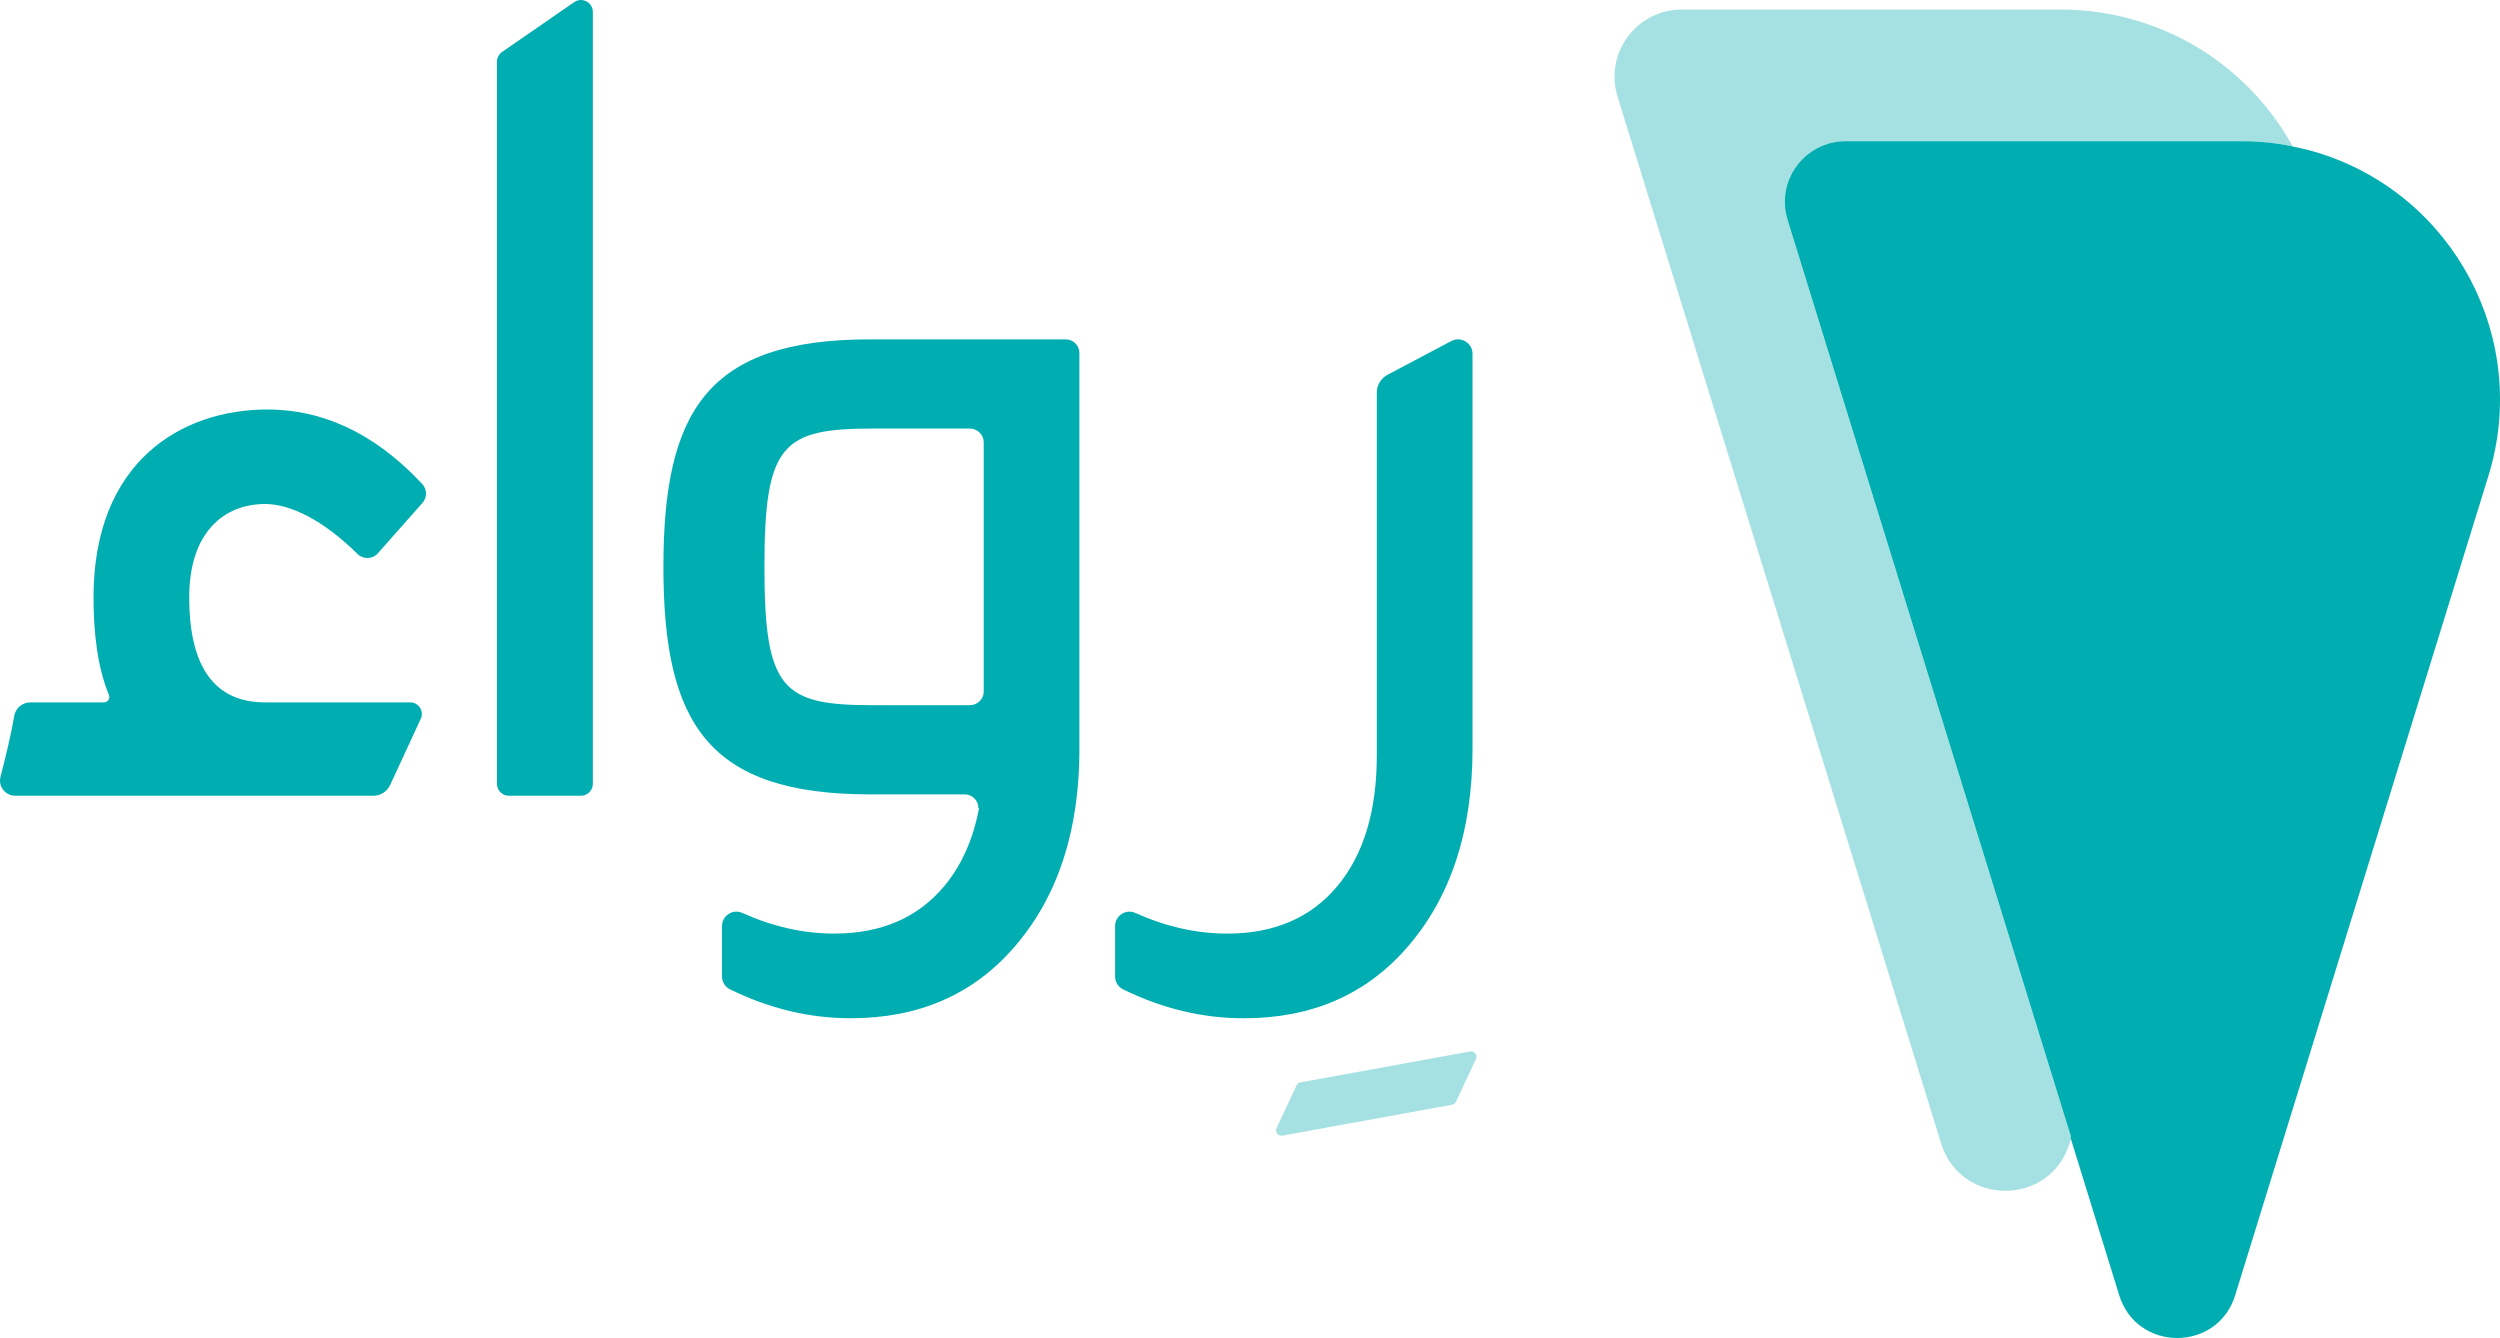
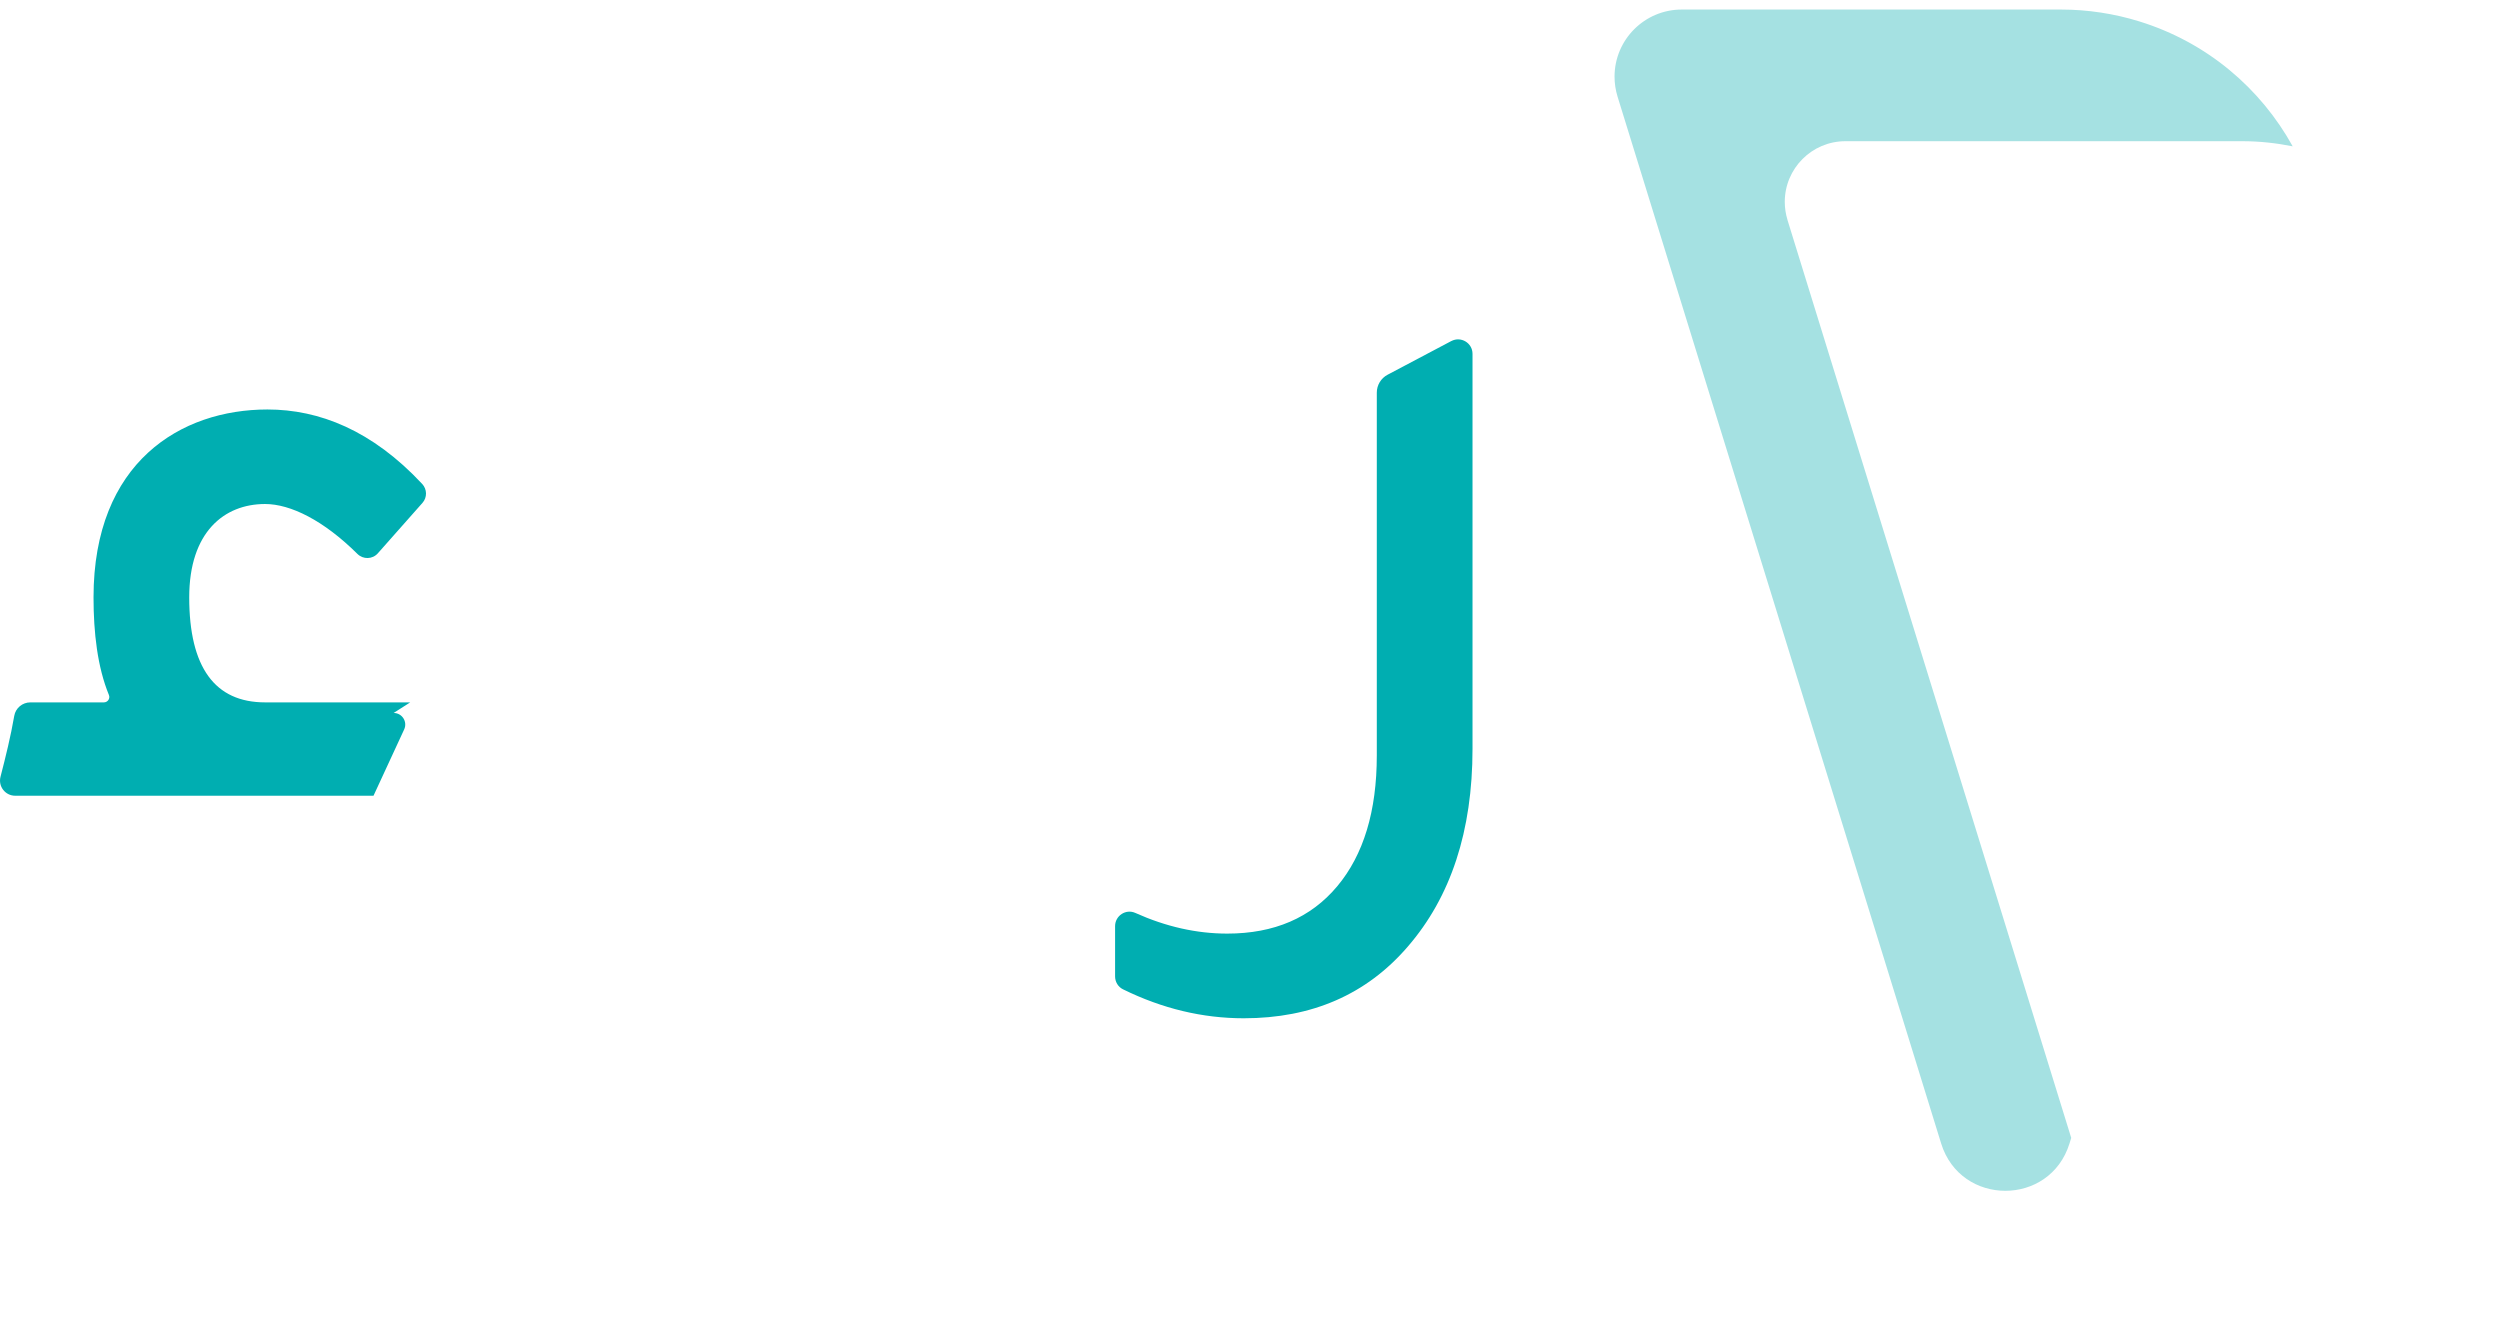
<svg xmlns="http://www.w3.org/2000/svg" id="Layer_2" data-name="Layer 2" viewBox="0 0 1133.86 606.85">
  <defs>
    <style>      .cls-1 {        fill: #a5e1e2;      }      .cls-1, .cls-2 {        stroke-width: 0px;      }      .cls-2 {        fill: #00aeb1;      }    </style>
  </defs>
  <g id="Layer_1-2" data-name="Layer 1">
    <g>
-       <path class="cls-2" d="M260.41.97l-32.68,22.58c-1.46,1.01-2.33,2.67-2.33,4.44v327.52c0,2.98,2.42,5.4,5.4,5.4h32.68c2.98,0,5.4-2.42,5.4-5.4V5.41c0-4.35-4.89-6.91-8.47-4.44Z" />
      <path class="cls-2" d="M658.21,154.69l-28.88,15.27c-3.01,1.59-4.89,4.71-4.89,8.12v164.55c0,25.27-5.99,45.05-17.96,59.35-11.97,14.29-28.6,21.45-49.87,21.45-13.9,0-27.8-3.13-41.7-9.38-4.31-1.94-9.17,1.28-9.17,6v22.81c0,2.46,1.37,4.75,3.58,5.83,17.82,8.76,36.08,13.14,54.78,13.14,30.92,0,55.69-10.81,74.32-32.42,19.61-22.62,29.43-52.54,29.43-89.78v-179.15c0-4.94-5.25-8.1-9.62-5.79Z" />
-       <path class="cls-2" d="M186.04,318.56h-65.82c-22.76,0-34.4-15.88-34.4-47.63,0-29.64,15.88-42.34,34.4-42.34,11.53,0,26.55,7.41,41.89,22.64,2.59,2.57,6.81,2.48,9.24-.26l20.27-22.9c2.18-2.46,2.11-6.18-.14-8.58-22.68-24.31-46.68-33.77-70.2-33.77-39.17,0-78.86,23.82-78.86,85.21,0,16.02,1.78,31.6,6.98,44.28.66,1.6-.55,3.35-2.28,3.35H13.78c-3.6,0-6.71,2.57-7.32,6.12-1.6,9.29-3.87,18.47-6.23,27.62-1.13,4.35,2.16,8.6,6.65,8.6h162.52c3.23,0,6.16-1.88,7.52-4.81l13.91-30.07c1.61-3.49-.93-7.47-4.78-7.47Z" />
-       <path class="cls-1" d="M578.99,511.59l9.05-19.31c.34-.72,1-1.23,1.79-1.38l76.9-14.01c1.97-.36,3.52,1.65,2.67,3.47l-9.05,19.3c-.34.72-1,1.23-1.79,1.38l-76.9,14.01c-1.97.36-3.52-1.65-2.67-3.47Z" />
-       <path class="cls-2" d="M489.55,160.11c0-3.42-2.77-6.19-6.19-6.19h-88.77c-73.53,0-93.7,32.2-93.7,103.18s20.17,103.19,93.7,103.19h42.97c3.42,0,6.19,2.77,6.19,6.19h.31c-2.69,14.22-7.96,26.06-15.86,35.49-11.97,14.29-28.6,21.45-49.87,21.45-13.9,0-27.8-3.13-41.7-9.38-4.31-1.94-9.17,1.28-9.17,6v22.81c0,2.46,1.37,4.75,3.58,5.83,17.82,8.76,36.08,13.14,54.78,13.14,30.92,0,55.69-10.81,74.32-32.42,14.33-16.52,23.42-36.96,27.28-61.28h0v-.03c1.42-8.96,2.14-18.44,2.14-28.46v-178.26h-.01s.01-1.26.01-1.26ZM439.82,319.84h-44.03c-40.91,0-49.09-7.02-49.09-62.74s8.18-62.73,49.09-62.73h44.03c3.5,0,6.34,2.77,6.34,6.19v113.09c0,3.42-2.84,6.19-6.34,6.19Z" />
+       <path class="cls-2" d="M186.04,318.56h-65.82c-22.76,0-34.4-15.88-34.4-47.63,0-29.64,15.88-42.34,34.4-42.34,11.53,0,26.55,7.41,41.89,22.64,2.59,2.57,6.81,2.48,9.24-.26l20.27-22.9c2.18-2.46,2.11-6.18-.14-8.58-22.68-24.31-46.68-33.77-70.2-33.77-39.17,0-78.86,23.82-78.86,85.21,0,16.02,1.78,31.6,6.98,44.28.66,1.6-.55,3.35-2.28,3.35H13.78c-3.6,0-6.71,2.57-7.32,6.12-1.6,9.29-3.87,18.47-6.23,27.62-1.13,4.35,2.16,8.6,6.65,8.6h162.52l13.91-30.07c1.61-3.49-.93-7.47-4.78-7.47Z" />
      <g>
        <path class="cls-1" d="M810.7,99.7c-.81-2.63-1.22-5.36-1.23-8.11,0-15.21,12.31-27.54,27.52-27.55h180.01c7.68,0,15.33.83,22.84,2.33-14.49-26.23-38.73-47.13-69.62-56.68-11.46-3.54-23.39-5.35-35.39-5.36h-172.07c-16.83-.01-30.48,13.62-30.49,30.44,0,3.06.46,6.11,1.36,9.03l146.76,474.79c8.85,28.66,49.38,28.66,58.23,0l.77-2.51-128.71-416.39Z" />
-         <path class="cls-2" d="M1051.2,69.25c-3.71-1.15-7.49-2.03-11.29-2.8-.01-.03-.03-.05-.04-.08-7.52-1.5-15.16-2.33-22.84-2.33h-180.01c-15.21,0-27.53,12.34-27.52,27.55,0,2.75.41,5.48,1.23,8.11l128.54,415.85-.17.54,22.06,71.36c8,25.86,44.61,25.86,52.59,0l114.88-371.71c19.07-61.83-15.59-127.41-77.42-146.49Z" />
      </g>
    </g>
  </g>
</svg>